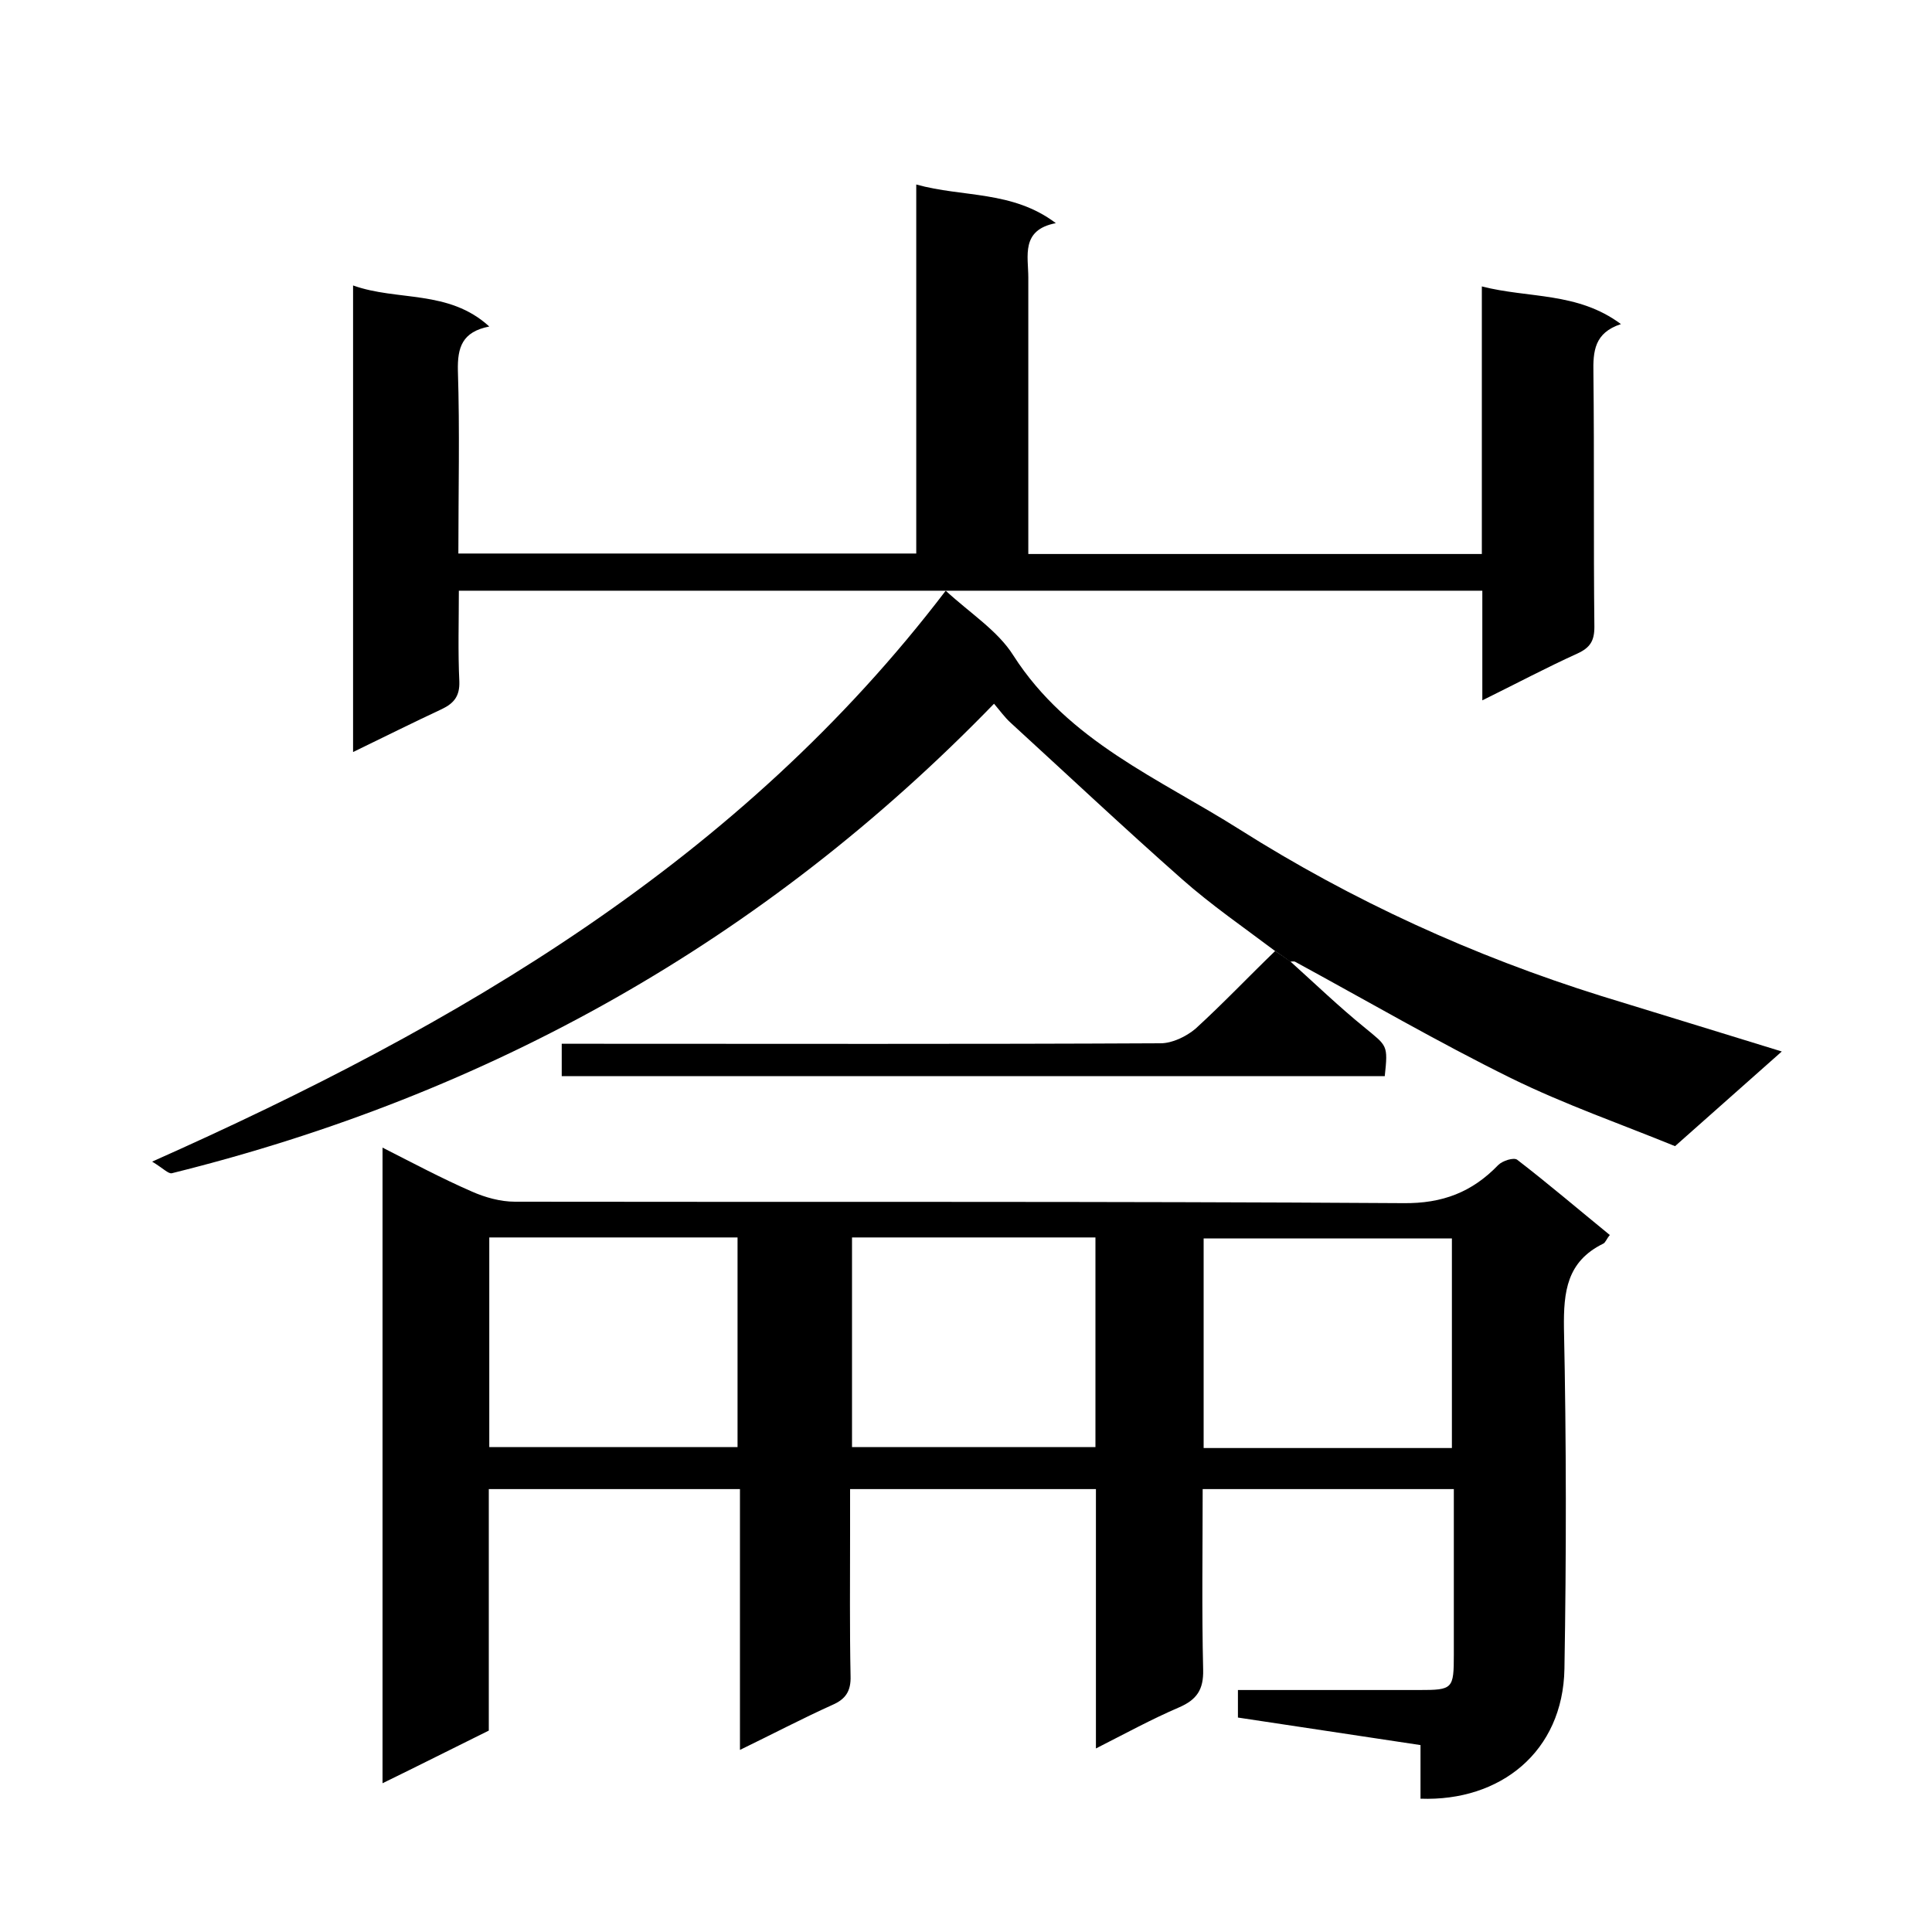
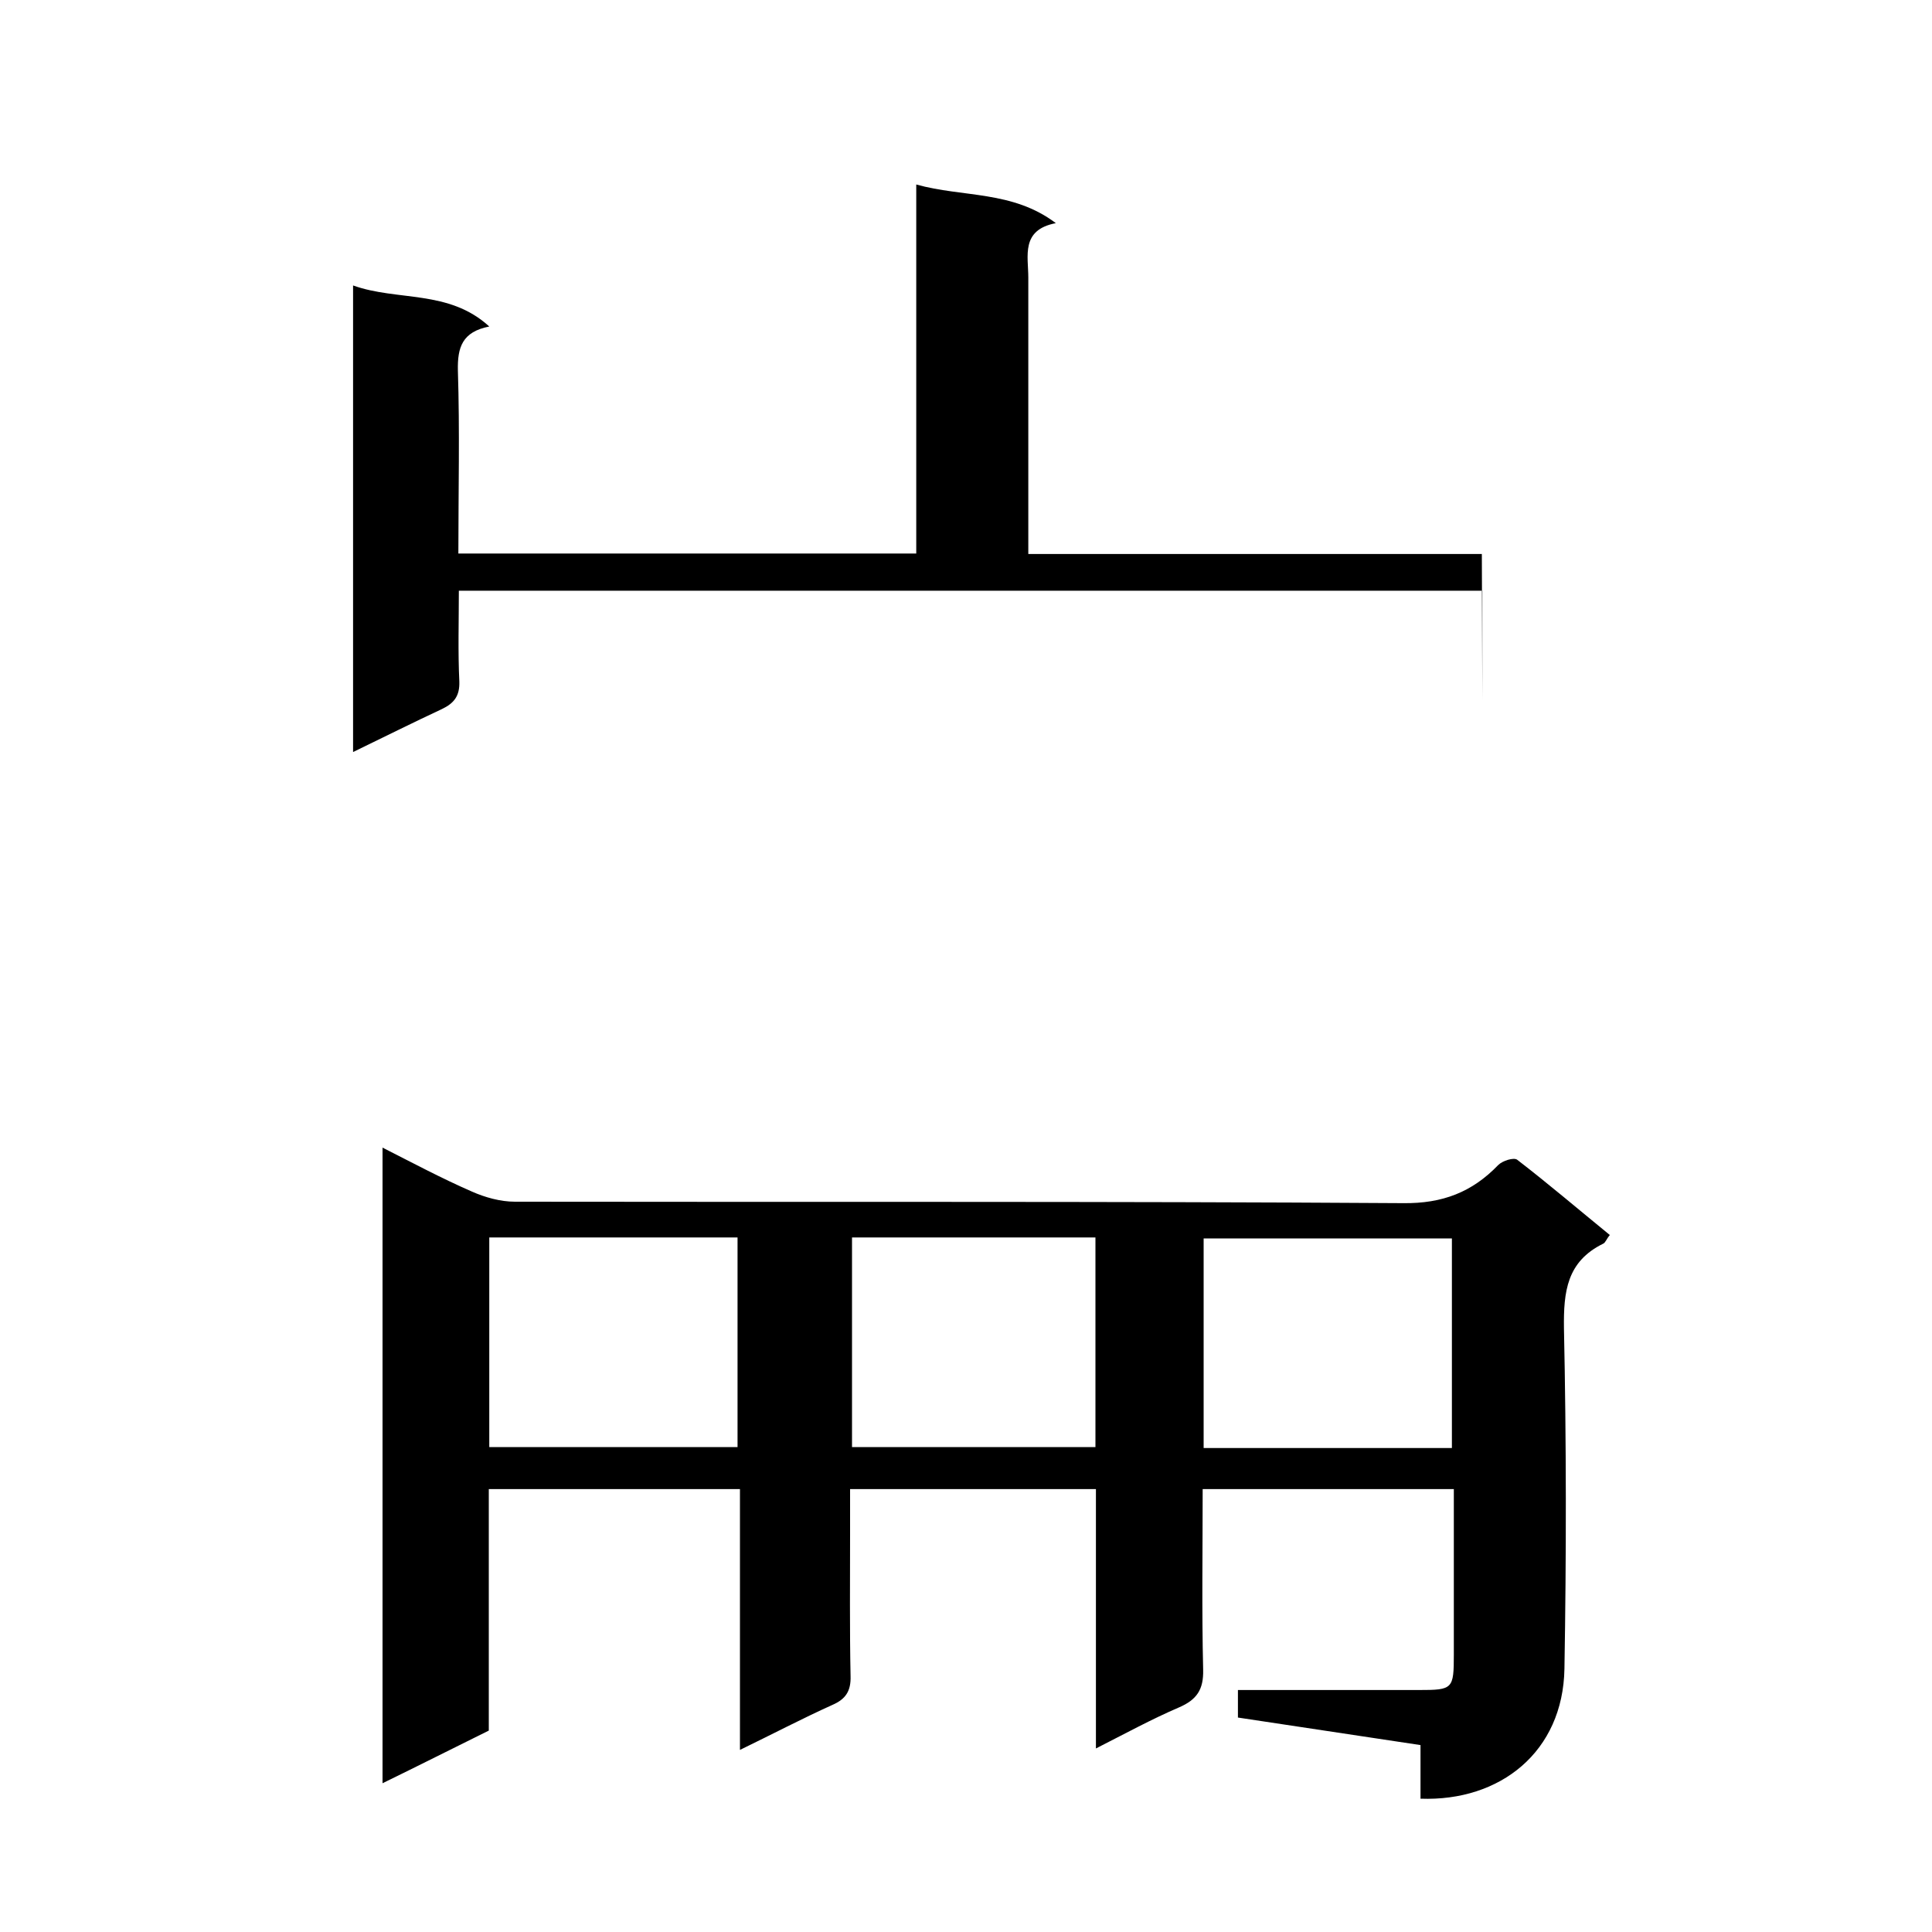
<svg xmlns="http://www.w3.org/2000/svg" enable-background="new 0 0 400 400" viewBox="0 0 400 400">
  <path d="m226.9 362c0-18.3 0-35.9 0-53.7-17 0-33.6 0-50.9 0v9.2c0 9.8-.1 19.7.1 29.5.1 3.1-1 4.8-3.8 6-6.2 2.8-12.3 6-19.1 9.3 0-18.2 0-35.9 0-54-17.5 0-34.6 0-52 0v50c-7.3 3.6-14.4 7.2-22 10.9 0-44 0-87.4 0-131.6 6.3 3.2 12.3 6.4 18.5 9.1 2.7 1.2 5.9 2.1 8.9 2.1 61.3.1 122.6-.1 183.9.3 8.2.1 14.3-2.3 19.7-7.9.9-.9 3.2-1.6 3.9-1.1 6.5 5 12.7 10.3 19.2 15.6-.7.8-.9 1.6-1.4 1.8-7.5 3.7-8.2 9.9-8.1 17.5.5 23.5.5 47 .1 70.5-.3 17.2-13.3 27.5-29.8 26.9 0-3.6 0-7.2 0-11.1-12.7-1.9-25.1-3.8-37.8-5.7 0-1.8 0-3.5 0-5.7h37.5c7 0 7.2-.2 7.2-7.4 0-11.3 0-22.6 0-34.2-17.4 0-34.4 0-52 0 0 12.5-.2 25 .1 37.4.1 4.1-1.3 6.2-5 7.8-5.6 2.4-11.1 5.4-17.2 8.5zm-125.6-105.8v43.4h51.4c0-14.6 0-28.9 0-43.4-17.1 0-34 0-51.4 0zm199.3 43.6c0-14.8 0-29.1 0-43.4-17.4 0-34.4 0-51.4 0v43.4zm-124.2-43.6v43.4h50.4c0-14.7 0-28.9 0-43.4-16.9 0-33.5 0-50.4 0z" />
-   <path d="m306.9 145c0-8 0-15.2 0-22.7-70.6 0-141 0-211.9 0 0 6.3-.2 12.6.1 18.8.1 3-1.1 4.5-3.6 5.7-6 2.8-12 5.8-18.4 8.9 0-32.5 0-64.4 0-96.6 9.2 3.3 19.8.8 28.2 8.5-5.6 1.1-6.6 4.3-6.5 9.1.4 12.5.1 25 .1 37.9h94.8c0-25.3 0-50.7 0-76.4 9.7 2.7 19.9 1.2 28.9 8-7.3 1.4-5.7 6.8-5.7 11.3v57.2h93.9c0-18.4 0-36.7 0-55.4 9.7 2.5 19.8 1.1 28.8 7.8-5.5 1.8-5.8 5.6-5.7 10.2.2 17.5 0 35 .2 52.5 0 2.9-.9 4.3-3.5 5.5-6.4 2.9-12.6 6.2-19.7 9.7z" />
-   <path d="m264 196.9c-6.5-4.9-13.2-9.5-19.3-14.9-12-10.6-23.7-21.6-35.5-32.4-1.2-1.1-2.2-2.5-3.4-3.9-47.6 49.1-104.5 80.9-170.2 97.2-.7.2-1.8-1-4.1-2.4 63.6-28.3 121.7-62.3 164.3-118.2 5.1 4.7 10.8 8.3 14 13.4 11.4 17.8 30.2 25.5 46.8 36 23.4 14.8 48.4 26.2 74.9 34.5 12.3 3.8 24.5 7.5 37.4 11.5-7.1 6.3-14.2 12.6-22.1 19.6-11-4.5-22.8-8.6-34-14.1-15.2-7.5-29.8-16-44.7-24.1-.3-.1-.7 0-1 0-1-.8-2.1-1.5-3.1-2.2z" />
-   <path d="m264 196.9c1.1.7 2.1 1.4 3.2 2.2 5.1 4.6 10.1 9.4 15.4 13.7 4.6 3.8 4.8 3.5 4.1 10-56.7 0-113.4 0-170.4 0 0-2.1 0-4 0-6.7h5.6c39.5 0 78.9.1 118.4-.1 2.4 0 5.3-1.4 7.2-3 5.7-5.2 11-10.8 16.5-16.1z" />
+   <path d="m306.9 145c0-8 0-15.2 0-22.7-70.6 0-141 0-211.9 0 0 6.3-.2 12.6.1 18.8.1 3-1.1 4.5-3.6 5.7-6 2.8-12 5.8-18.4 8.9 0-32.5 0-64.4 0-96.6 9.2 3.3 19.8.8 28.2 8.5-5.6 1.1-6.6 4.3-6.5 9.1.4 12.5.1 25 .1 37.9h94.8c0-25.3 0-50.7 0-76.4 9.7 2.7 19.9 1.2 28.9 8-7.3 1.4-5.7 6.8-5.7 11.3v57.2h93.9z" />
</svg>